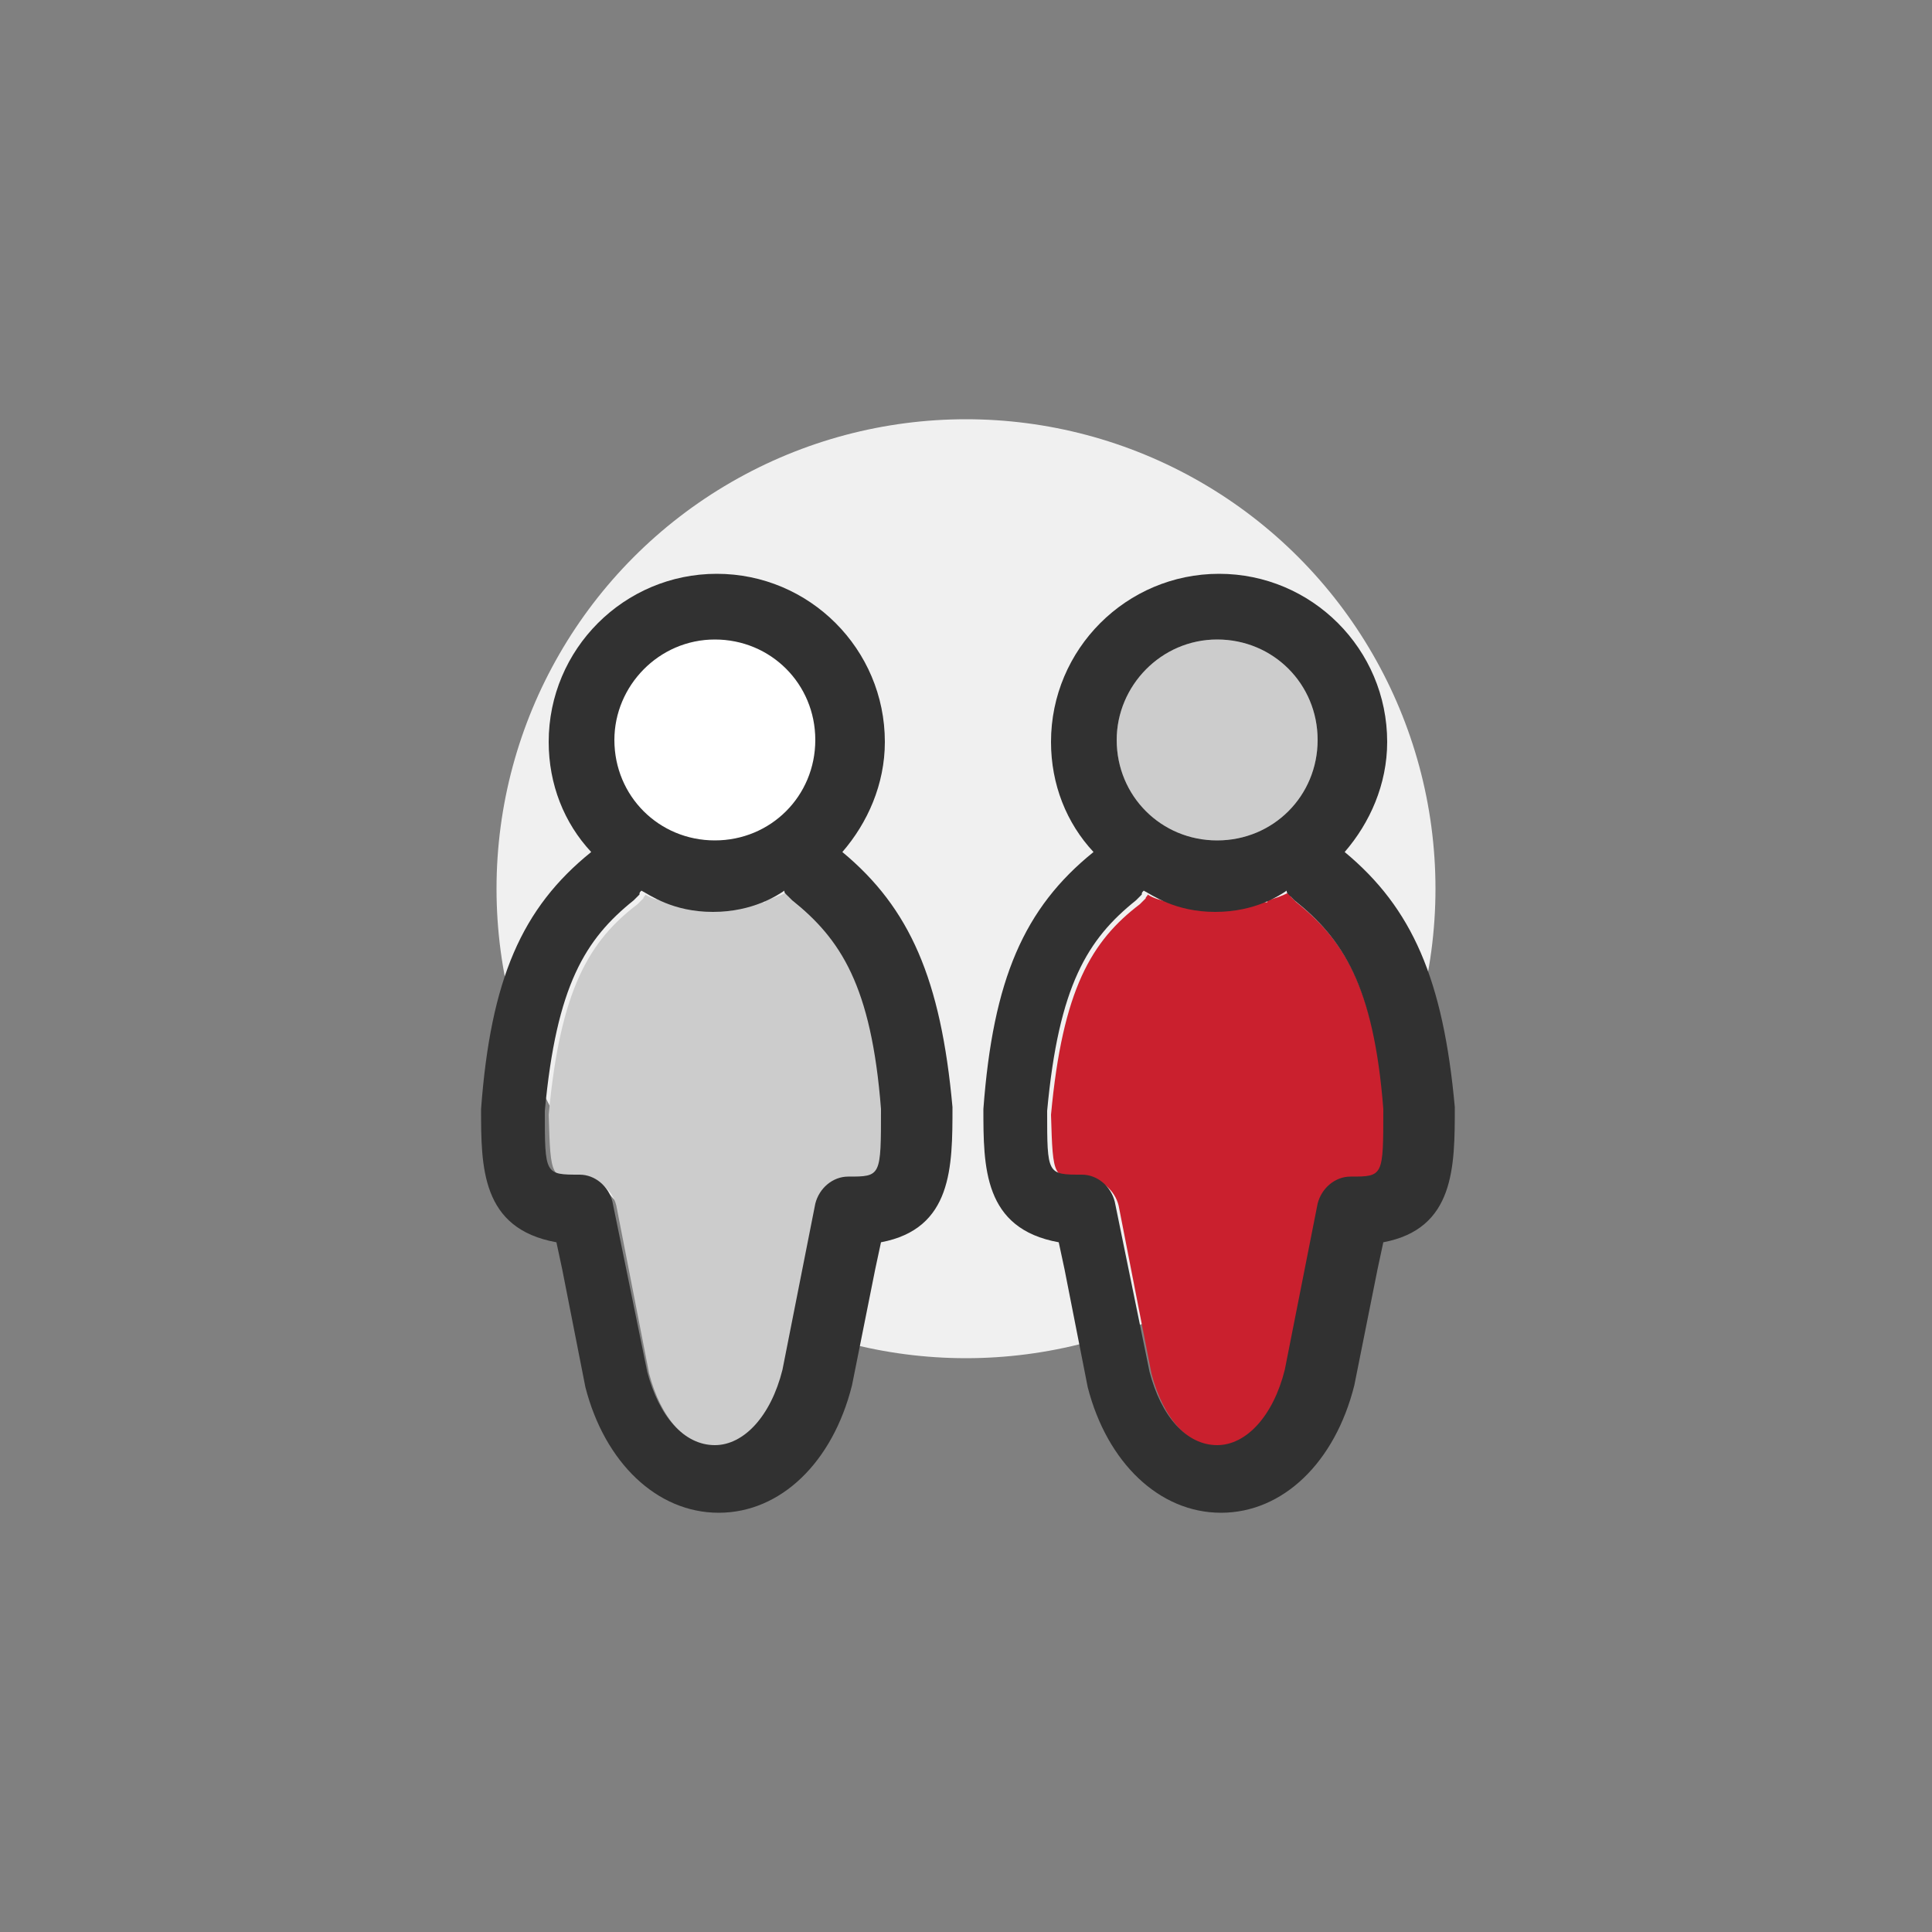
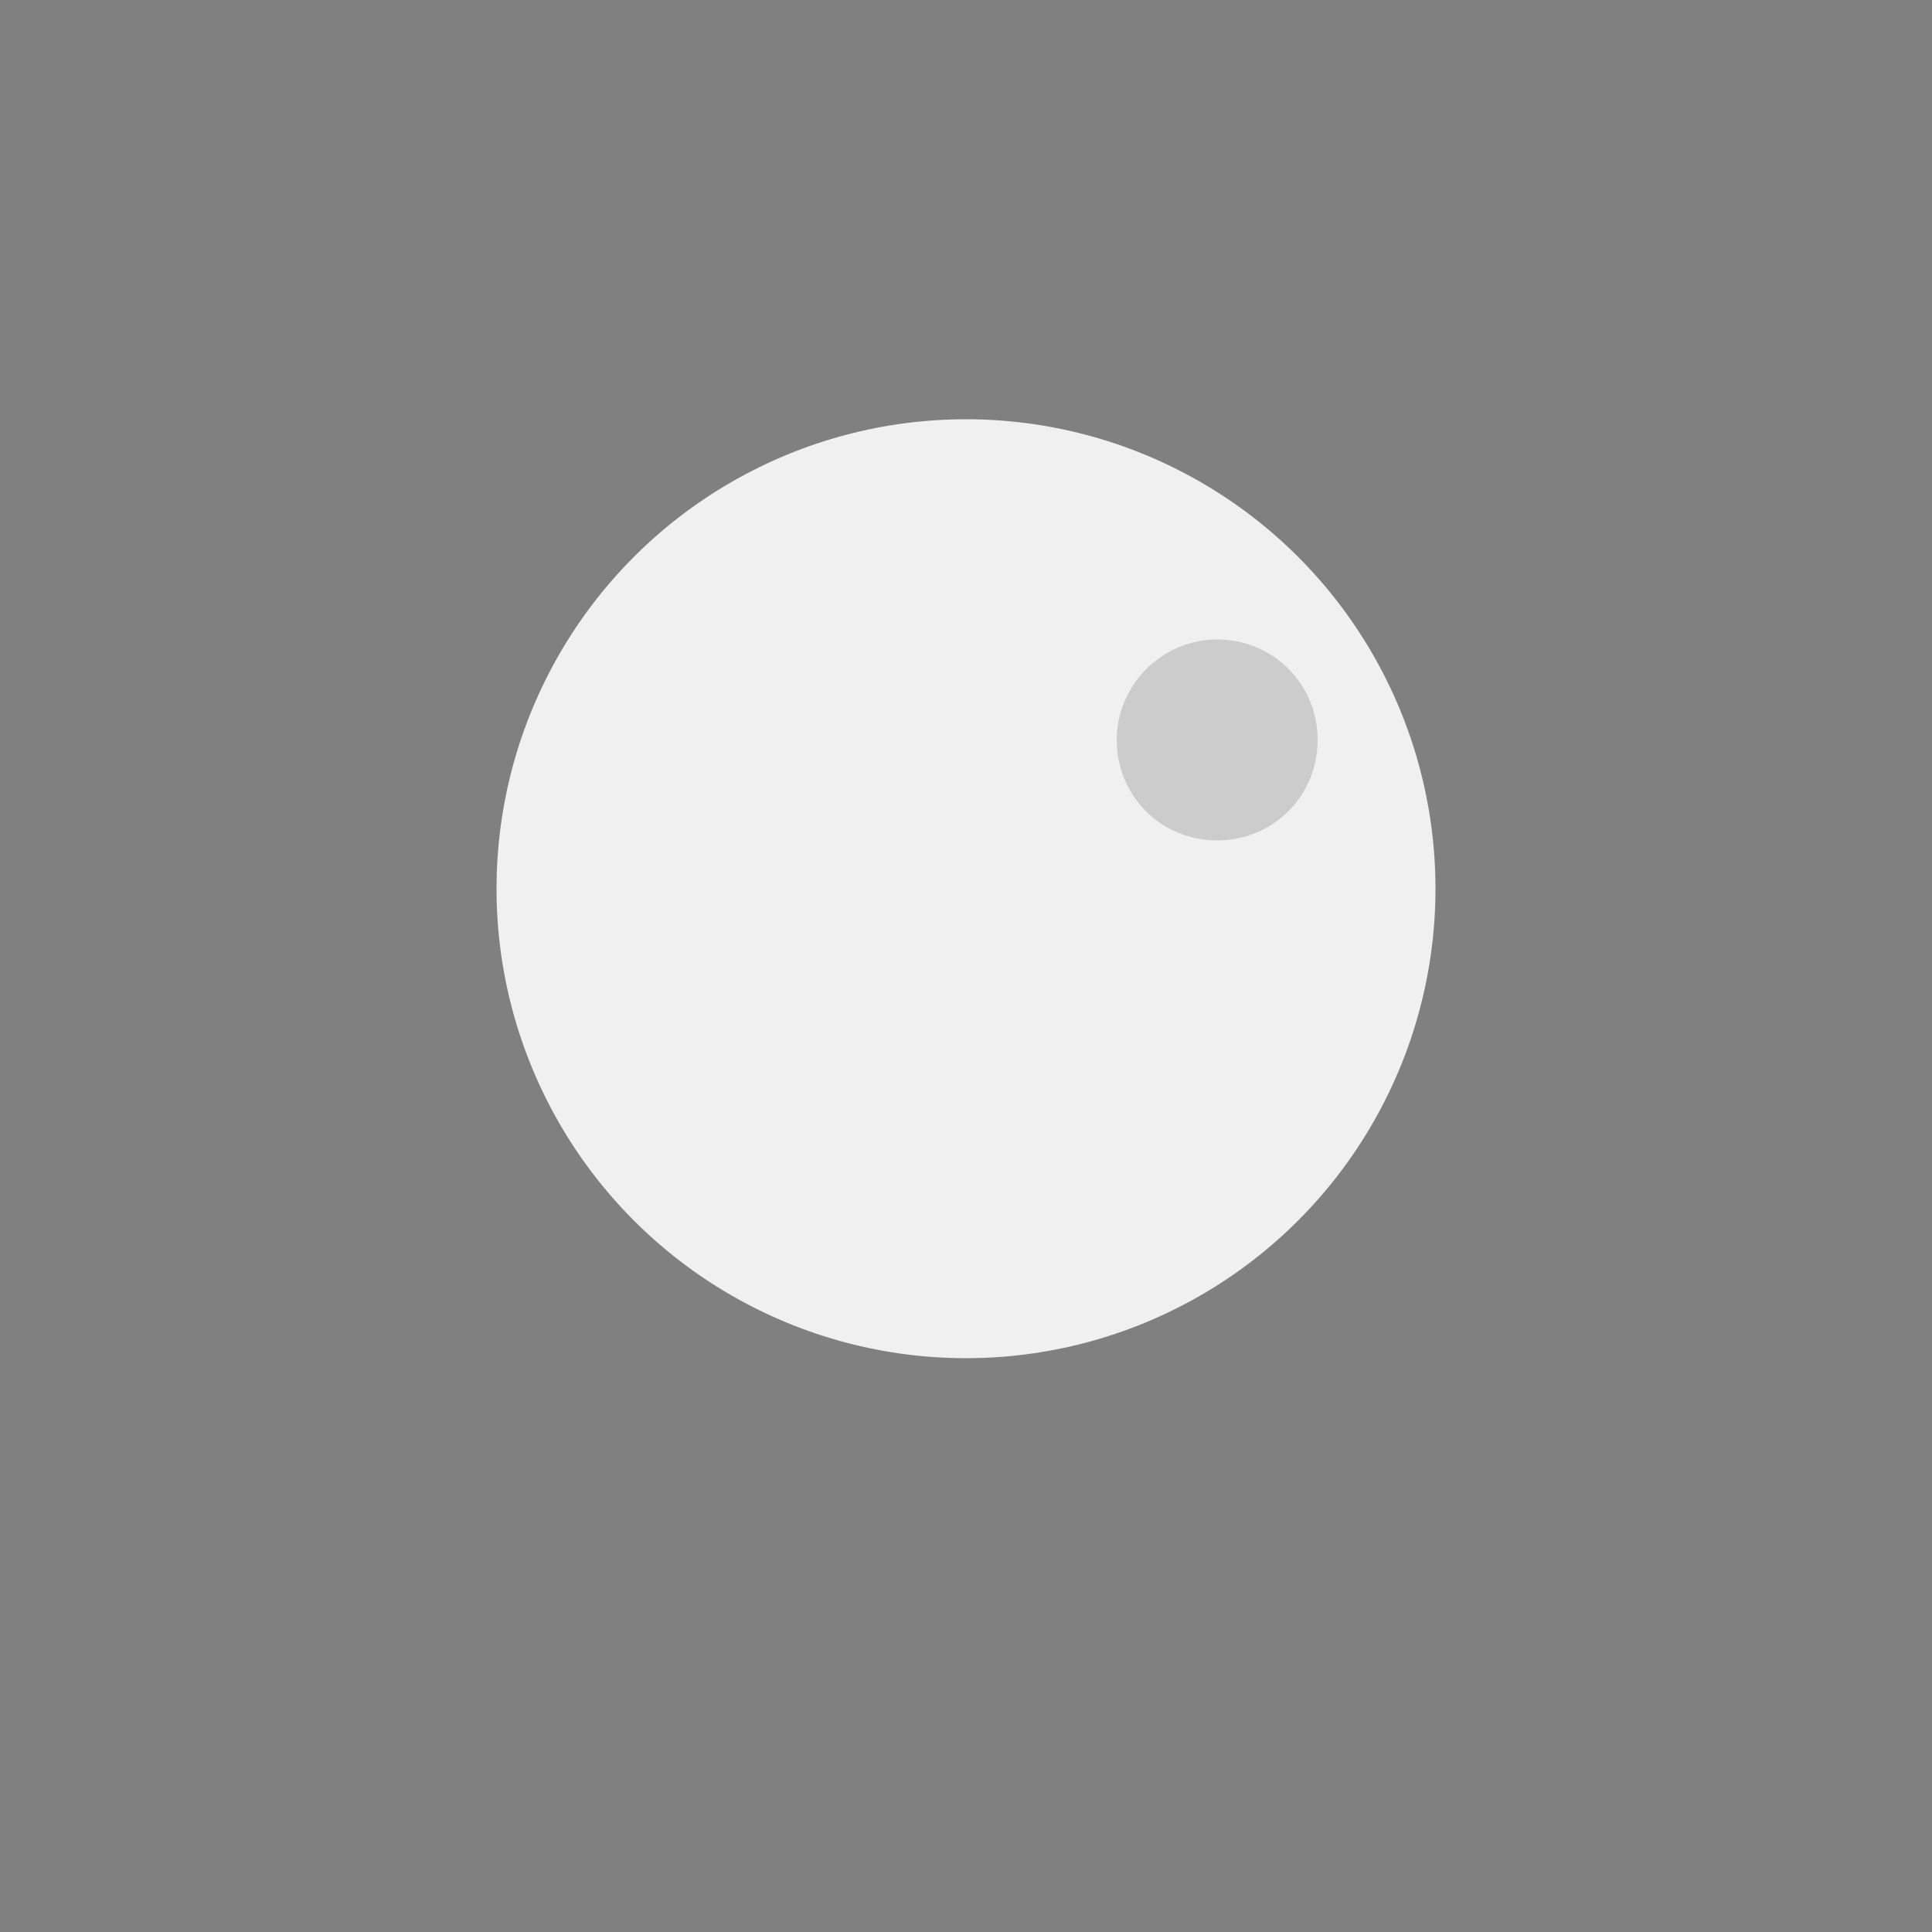
<svg xmlns="http://www.w3.org/2000/svg" version="1.1" id="Capa_1" x="0px" y="0px" viewBox="0 0 100 100" style="enable-background:new 0 0 100 100;" xml:space="preserve">
  <rect x="0" y="0" width="100" height="100" fill="#808080" stroke="none" />
  <style type="text/css">
	.st0{fill:#F0F0F0;}
	.st1{fill:#FFFFFF;}
	.st2{fill:#CCCCCC;}
	.st3{fill:#313131;}
	.st4{fill:#CA202E;}
</style>
  <g>
    <circle class="st0" cx="50" cy="46" r="24.3" />
    <g>
-       <path class="st1" d="M37,33.1c2.9,0,5.2,2.3,5.2,5.2c0,2.9-2.3,5.2-5.2,5.2c-2.9,0-5.2-2.3-5.2-5.2C31.8,35.5,34.1,33.1,37,33.1z" />
-       <path class="st2" d="M39.6,46.6c0.4-0.1,0.7-0.2,1.1-0.4c0.1,0.1,0.1,0.1,0.1,0.2c0.1,0.1,0.2,0.2,0.3,0.3c2.5,2,4,4.4,4.6,10.8    c0,3.5,0,3.5-1.7,3.5c-0.8,0-1.5,0.6-1.7,1.4L40.6,71c-0.6,2.4-2,3.9-3.5,3.9c-1.6,0-2.9-1.5-3.5-3.8l-1.7-8.7    C31.7,61.6,31,61,30.2,61c-1.7,0-1.7,0-1.8-3.3c0.6-6.5,2.1-9,4.6-10.9c0.1-0.1,0.2-0.2,0.3-0.3c0-0.1,0.1-0.1,0.1-0.2    c0.3,0.2,0.7,0.3,1.1,0.4h5.1V46.6z" />
-       <path class="st3" d="M33.5,71c0.6,2.3,1.9,3.8,3.5,3.8c1.5,0,2.9-1.5,3.5-3.9l1.7-8.6c0.2-0.8,0.9-1.4,1.7-1.4    c1.7,0,1.7,0,1.7-3.5c-0.5-6.4-2.1-8.8-4.6-10.8c-0.1-0.1-0.2-0.2-0.3-0.3c-0.1-0.1-0.1-0.1-0.1-0.2c-0.3,0.2-1.6,1.1-3.7,1.1    s-3.3-0.9-3.7-1.1c-0.1,0.1-0.1,0.1-0.1,0.2c-0.1,0.1-0.2,0.2-0.3,0.3c-2.5,2-4,4.4-4.6,10.9c0,3.3,0,3.3,1.8,3.3    c0.8,0,1.5,0.6,1.7,1.4L33.5,71z M31.8,38.3c0,2.9,2.3,5.2,5.2,5.2c2.9,0,5.2-2.3,5.2-5.2c0-2.9-2.3-5.2-5.2-5.2    C34.1,33.1,31.8,35.5,31.8,38.3z M24.9,57.4c0.5-6.7,2.1-10.4,5.7-13.3c-1.4-1.5-2.2-3.5-2.2-5.7c0-4.8,3.9-8.7,8.7-8.7    c4.8,0,8.7,3.9,8.7,8.7c0,2.2-0.9,4.2-2.2,5.7c3.5,2.9,5.1,6.6,5.7,13.2c0,3.1,0,6.3-3.7,7l-0.3,1.4l-1.2,6c-1,4-3.7,6.6-6.9,6.6    l0,0c-3.2,0-5.9-2.6-6.9-6.5l-1.2-6.1l-0.3-1.4C24.9,63.6,24.9,60.4,24.9,57.4z" />
-     </g>
+       </g>
    <g>
      <path class="st2" d="M63,33.1c2.9,0,5.2,2.3,5.2,5.2c0,2.9-2.3,5.2-5.2,5.2c-2.9,0-5.2-2.3-5.2-5.2C57.8,35.5,60.1,33.1,63,33.1z" />
-       <path class="st4" d="M65.6,46.6c0.4-0.1,0.7-0.2,1.1-0.4c0.1,0.1,0.1,0.1,0.1,0.2c0.1,0.1,0.2,0.2,0.3,0.3c2.5,2,4,4.4,4.6,10.8    c0,3.5,0,3.5-1.7,3.5c-0.8,0-1.5,0.6-1.7,1.4L66.6,71c-0.6,2.4-2,3.9-3.5,3.9c-1.6,0-2.9-1.5-3.5-3.8l-1.7-8.7    C57.7,61.6,57,61,56.2,61c-1.7,0-1.7,0-1.8-3.3c0.6-6.5,2.1-9,4.6-10.9c0.1-0.1,0.2-0.2,0.3-0.3c0-0.1,0.1-0.1,0.1-0.2    c0.3,0.2,0.7,0.3,1.1,0.4h5.1V46.6z" />
-       <path class="st3" d="M59.5,71c0.6,2.3,1.9,3.8,3.5,3.8c1.5,0,2.9-1.5,3.5-3.9l1.7-8.6c0.2-0.8,0.9-1.4,1.7-1.4    c1.7,0,1.7,0,1.7-3.5c-0.5-6.4-2.1-8.8-4.6-10.8c-0.1-0.1-0.2-0.2-0.3-0.3c-0.1-0.1-0.1-0.1-0.1-0.2c-0.3,0.2-1.6,1.1-3.7,1.1    s-3.3-0.9-3.7-1.1c-0.1,0.1-0.1,0.1-0.1,0.2c-0.1,0.1-0.2,0.2-0.3,0.3c-2.5,2-4,4.4-4.6,10.9c0,3.3,0,3.3,1.8,3.3    c0.8,0,1.5,0.6,1.7,1.4L59.5,71z M57.8,38.3c0,2.9,2.3,5.2,5.2,5.2c2.9,0,5.2-2.3,5.2-5.2c0-2.9-2.3-5.2-5.2-5.2    C60.1,33.1,57.8,35.5,57.8,38.3z M50.9,57.4c0.5-6.7,2.1-10.4,5.7-13.3c-1.4-1.5-2.2-3.5-2.2-5.7c0-4.8,3.9-8.7,8.7-8.7    c4.8,0,8.7,3.9,8.7,8.7c0,2.2-0.9,4.2-2.2,5.7c3.5,2.9,5.1,6.6,5.7,13.2c0,3.1,0,6.3-3.7,7l-0.3,1.4l-1.2,6c-1,4-3.7,6.6-6.9,6.6    l0,0c-3.2,0-5.9-2.6-6.9-6.5l-1.2-6.1l-0.3-1.4C50.9,63.6,50.9,60.4,50.9,57.4z" />
    </g>
  </g>
</svg>